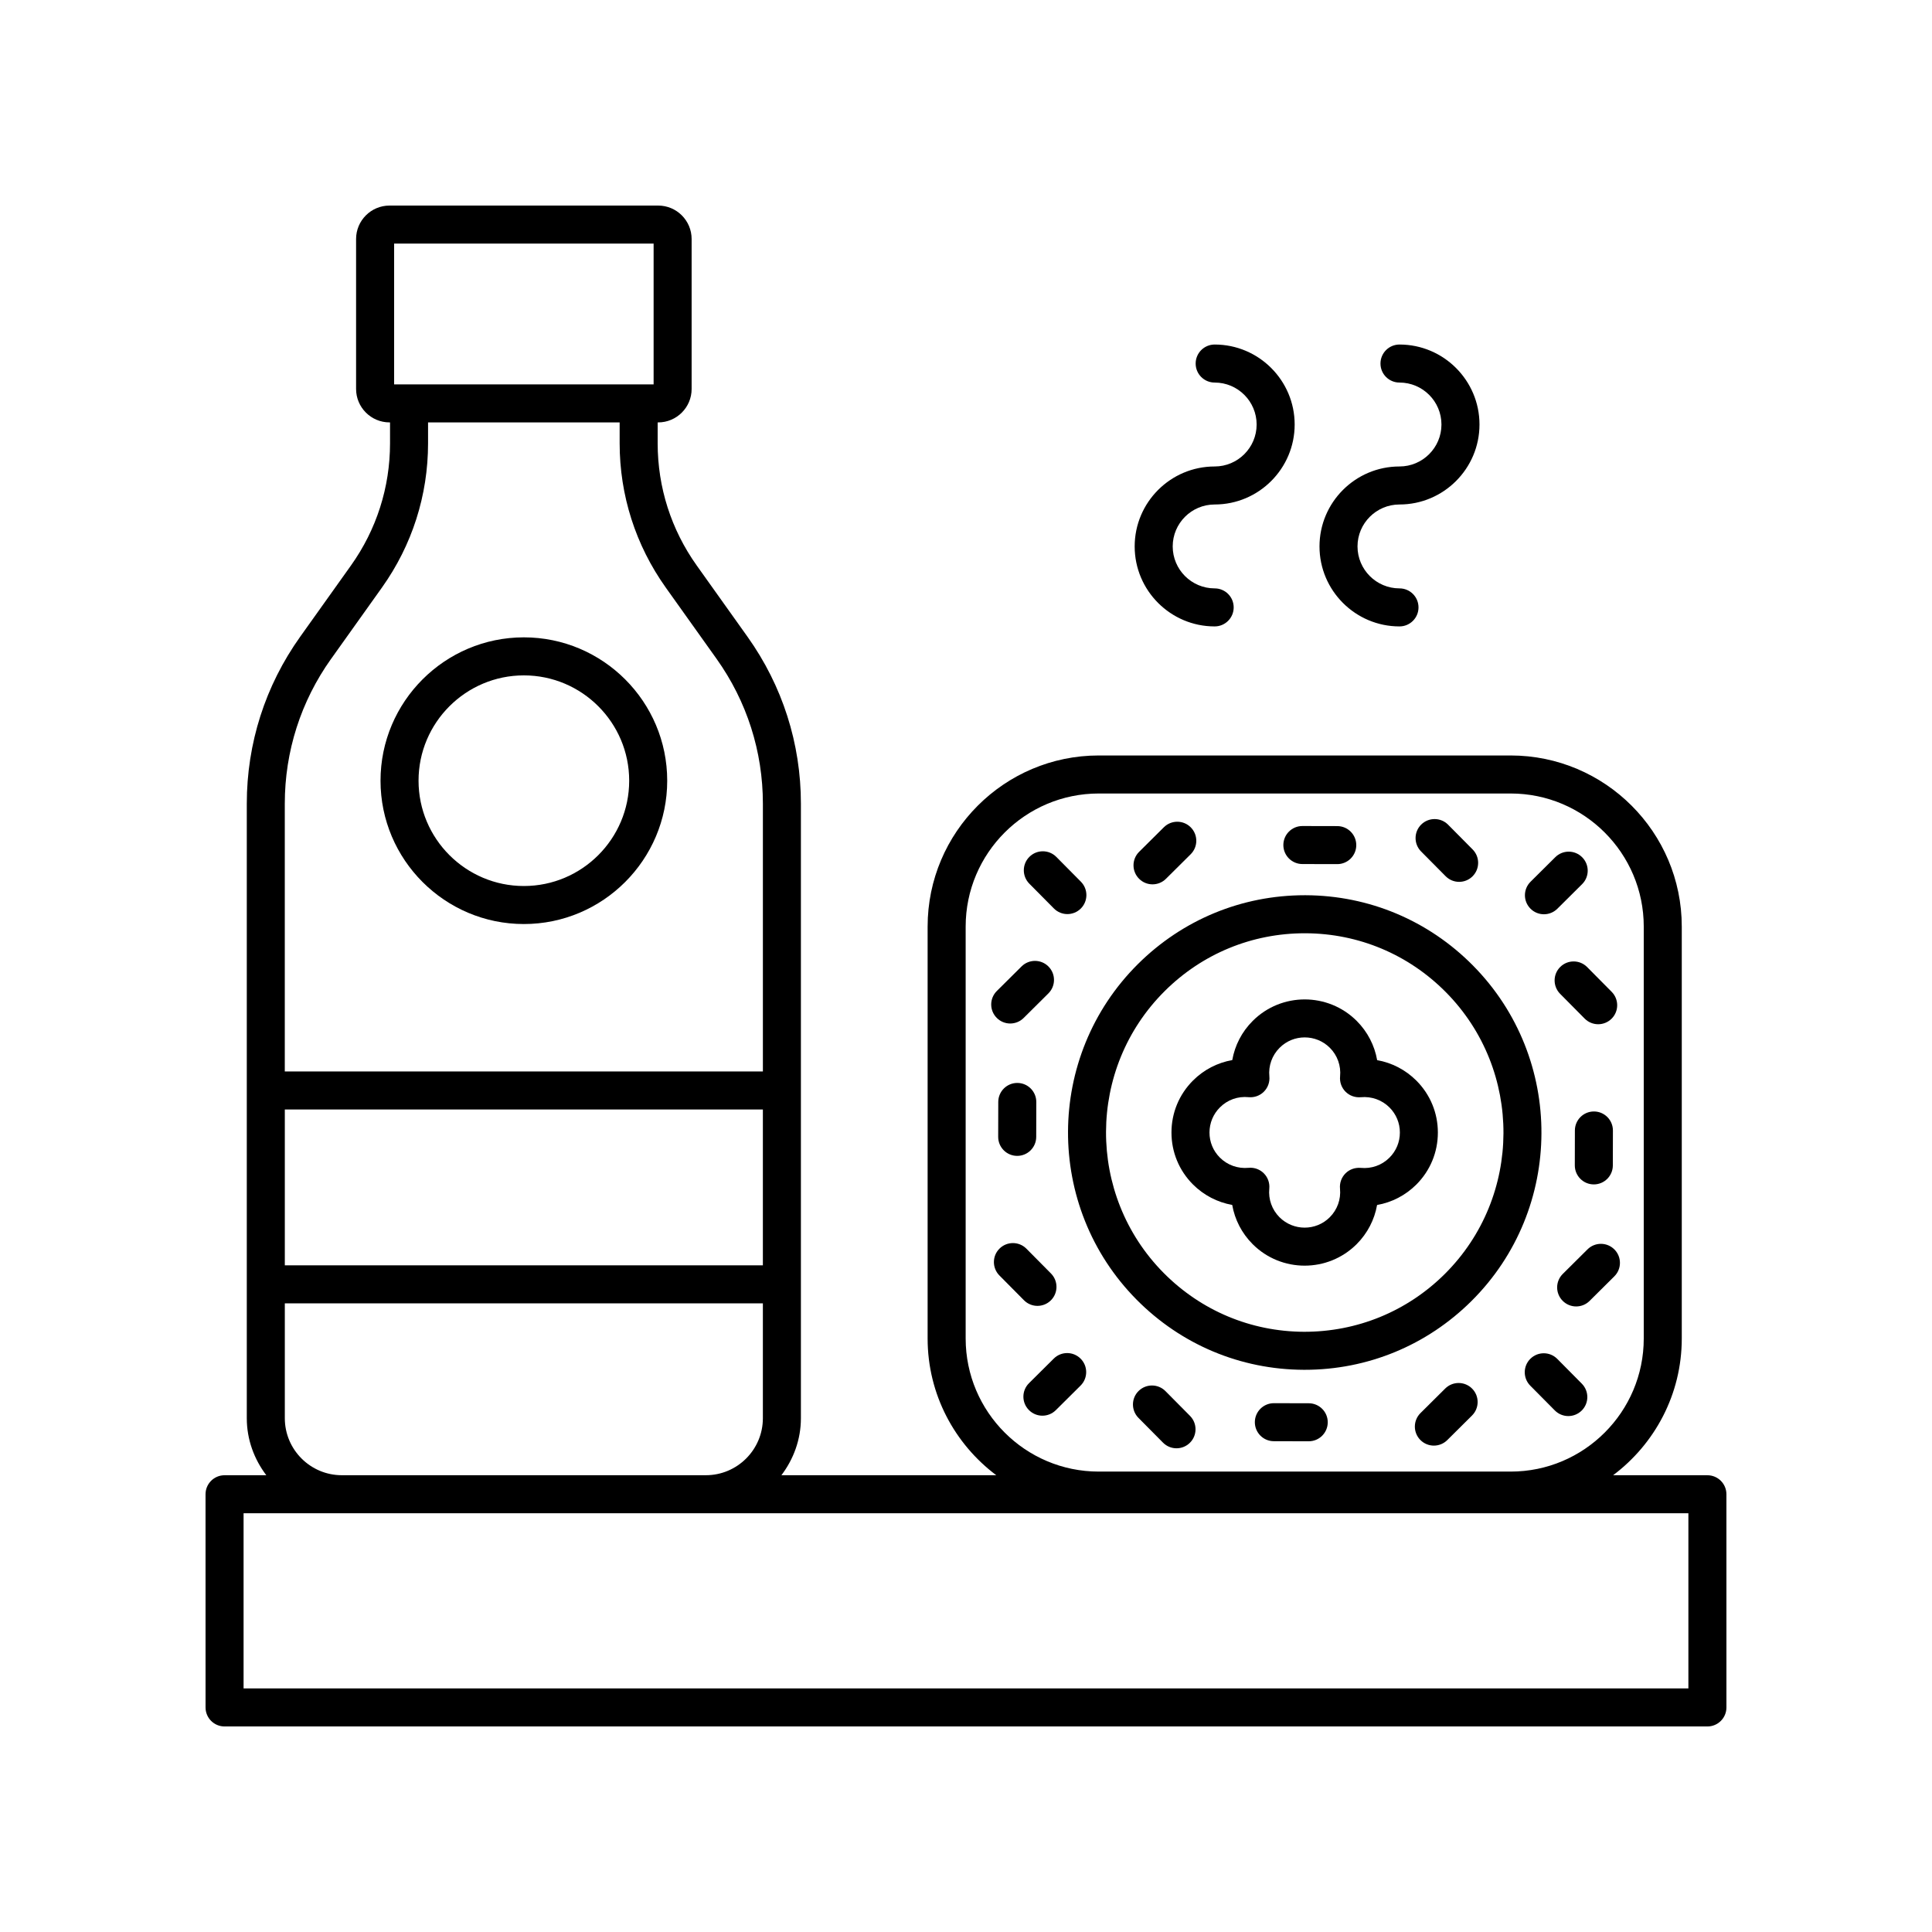
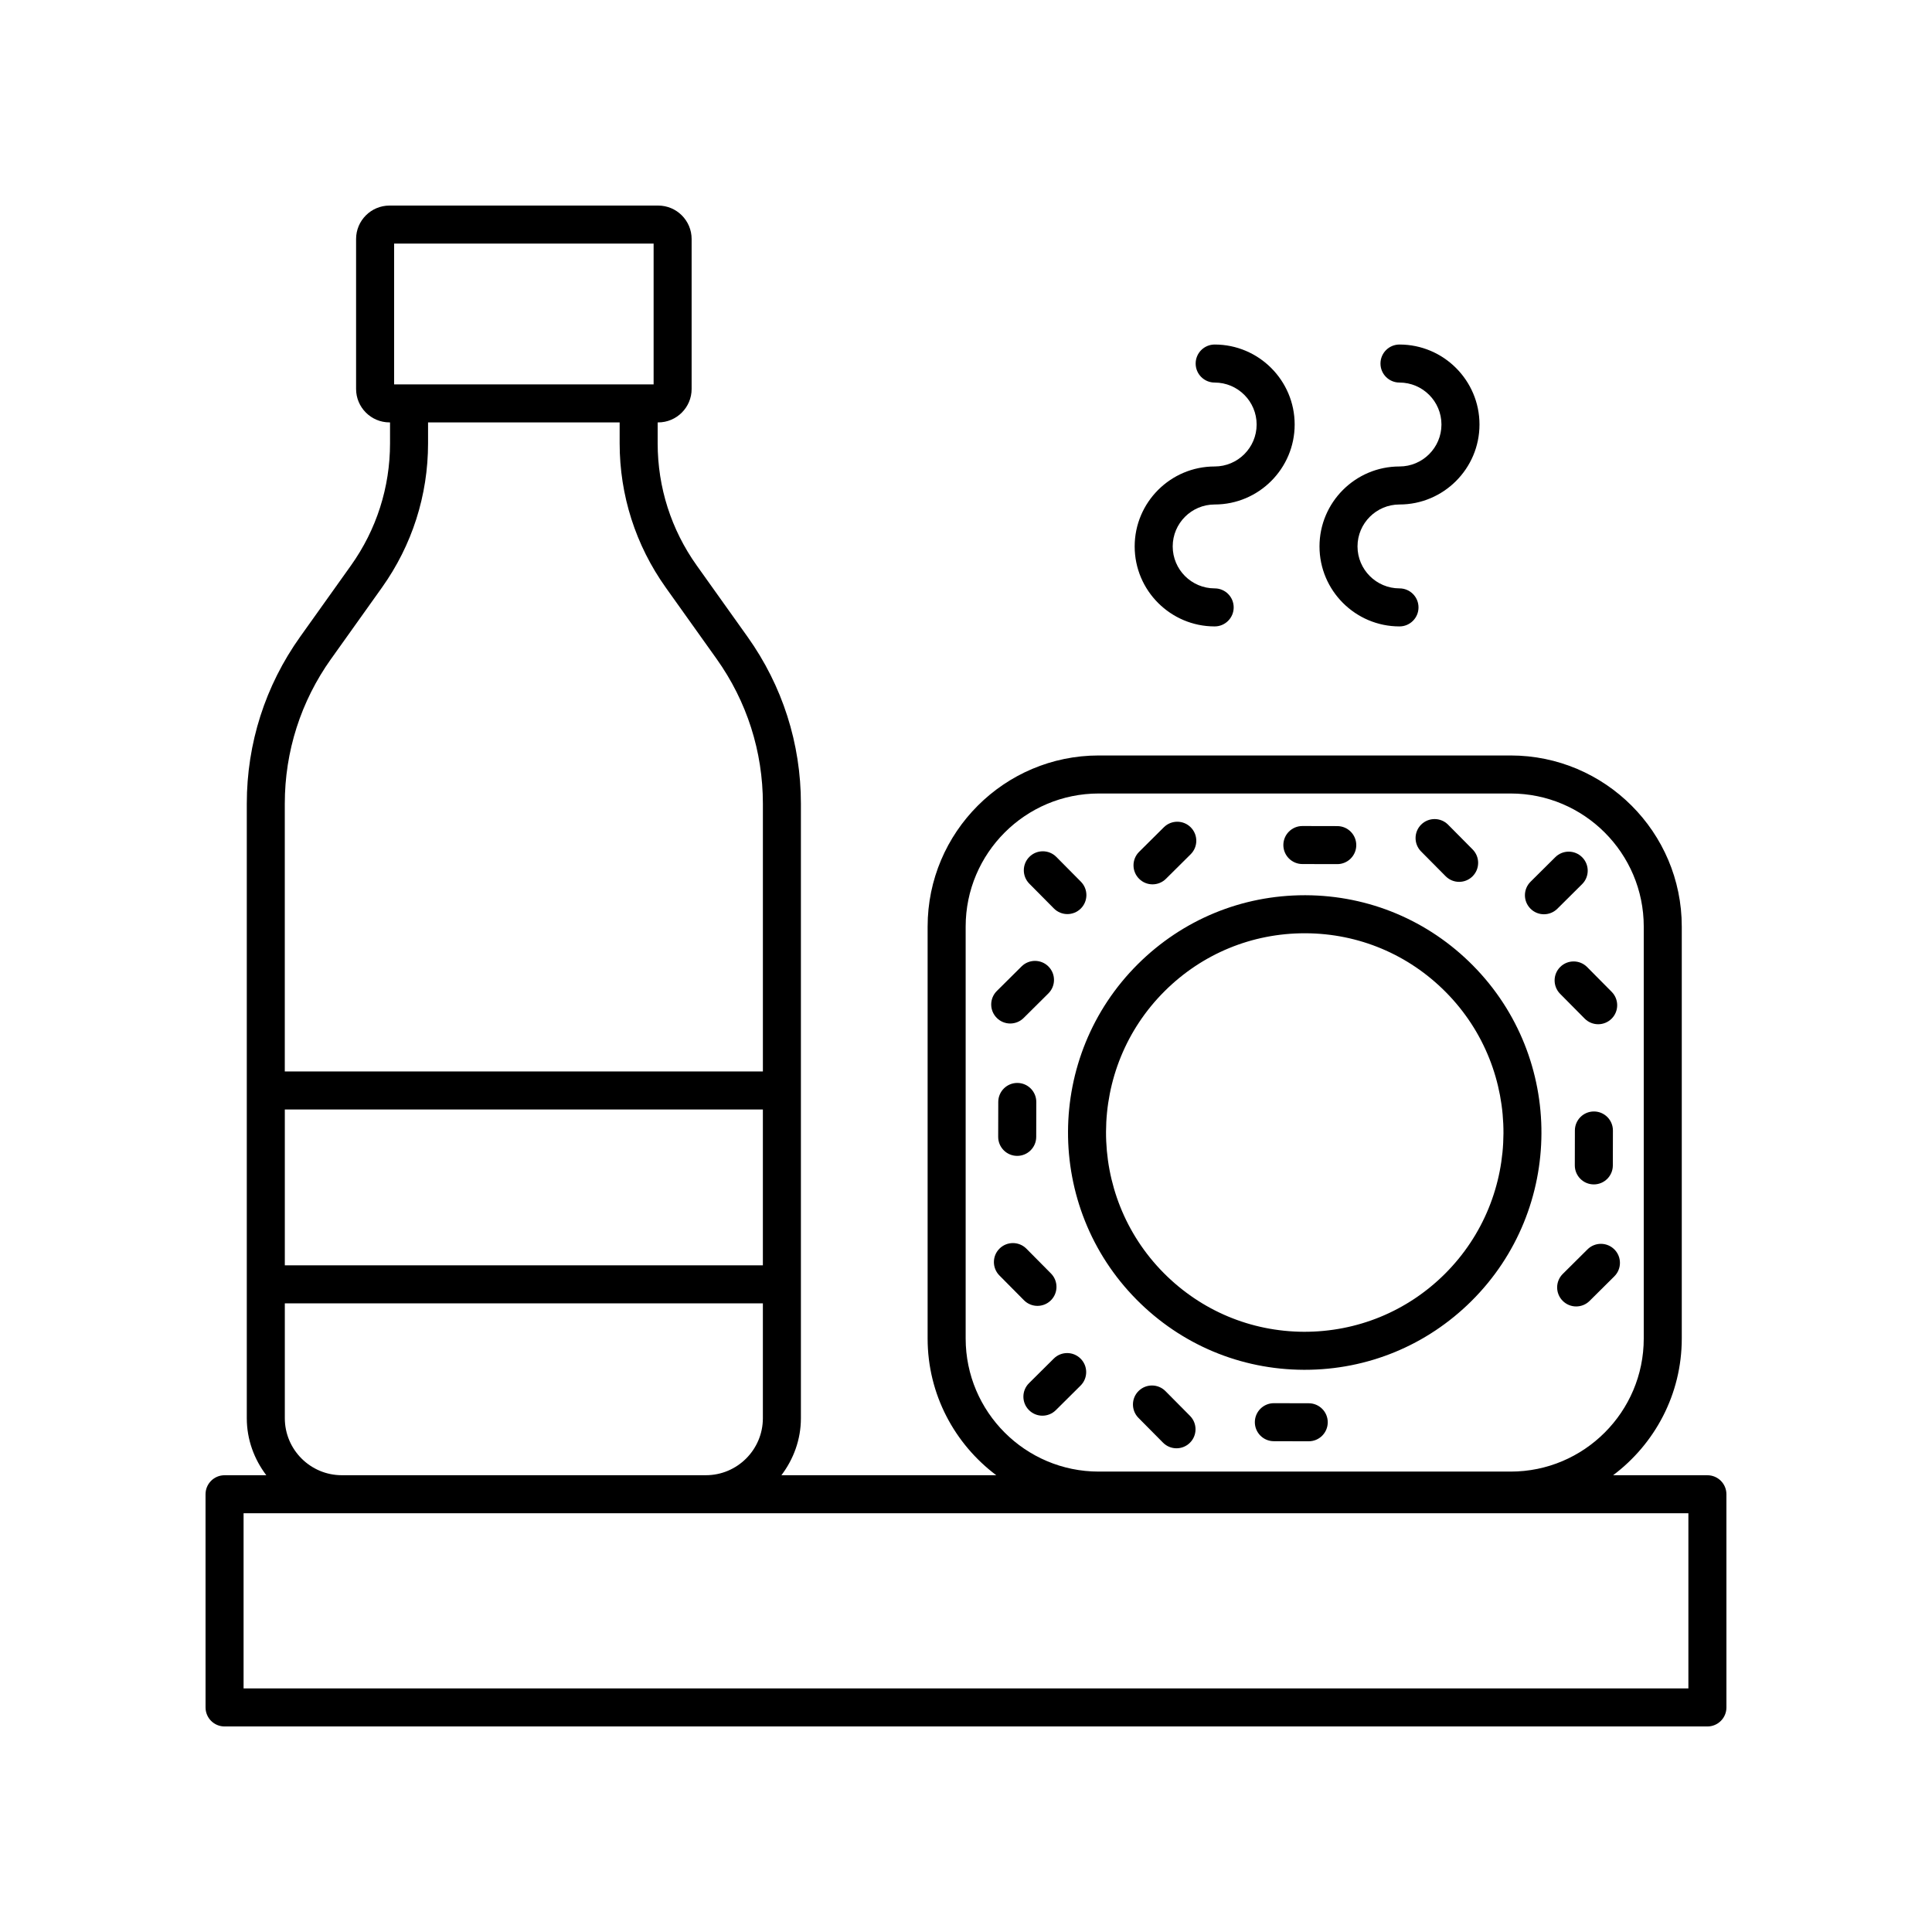
<svg xmlns="http://www.w3.org/2000/svg" fill="#000000" width="800px" height="800px" version="1.1" viewBox="144 144 512 512">
  <g>
    <path d="m596.48 534.95h-24.988c11.02-8.277 18.195-21.414 18.195-36.23v-109.17c0-25.004-20.344-45.344-45.344-45.344h-109.17c-25 0-45.344 20.34-45.344 45.344v109.17c0 14.816 7.172 27.953 18.195 36.23h-56.945c3.195-4.223 5.168-9.422 5.168-15.113v-162.86c0-15.945-4.894-31.242-14.148-44.23l-13.453-18.875c-6.777-9.516-10.359-20.715-10.359-32.387v-5.543h0.137c4.887 0 8.863-3.977 8.863-8.859v-39.742c0-4.891-3.977-8.863-8.863-8.863h-71.199c-4.887 0-8.859 3.977-8.859 8.859v39.742c0 4.887 3.977 8.859 8.859 8.859h0.137v5.543c0 11.676-3.582 22.875-10.359 32.387l-13.453 18.875c-9.258 12.984-14.148 28.281-14.148 44.23v162.86c0 5.691 1.969 10.891 5.168 15.113l-11.062 0.008c-2.781 0-5.039 2.254-5.039 5.039l0.004 56.496c0 2.785 2.254 5.039 5.039 5.039h392.97c2.781 0 5.039-2.254 5.039-5.039l-0.004-56.496c0-2.785-2.258-5.039-5.039-5.039zm-196.57-36.23v-109.17c0-19.445 15.82-35.266 35.266-35.266h109.17c19.445 0 35.266 15.824 35.266 35.266v109.17c0 19.445-15.82 35.266-35.266 35.266h-109.17c-19.445 0-35.266-15.82-35.266-35.266zm-180.43-60.695h126.69v41.305h-126.69zm28.965-229.47h68.77v37.312h-68.77zm-16.688 110.04 13.453-18.875c8-11.23 12.23-24.453 12.23-38.234v-5.543h50.773v5.543c0 13.781 4.231 27 12.23 38.234l13.453 18.875c8.031 11.273 12.277 24.547 12.277 38.387v70.973l-126.7-0.004v-70.973c0-13.84 4.246-27.113 12.277-38.383zm-12.277 201.24v-30.43h126.69v30.43c0 8.336-6.781 15.113-15.113 15.113h-96.465c-8.336 0-15.113-6.781-15.113-15.113zm371.96 71.609h-382.89v-46.422h382.89z" />
-     <path d="m282.83 388.88c20.945 0 37.988-17.043 37.988-37.988 0-20.945-17.039-37.988-37.988-37.988-20.945 0-37.988 17.043-37.988 37.988 0 20.945 17.039 37.988 37.988 37.988zm0-65.898c15.391 0 27.91 12.52 27.91 27.91s-12.52 27.91-27.91 27.91-27.91-12.52-27.91-27.91c-0.004-15.387 12.52-27.91 27.91-27.91z" />
    <path d="m465.9 267.62c-11.688 0-21.199 9.504-21.199 21.191 0 11.684 9.512 21.195 21.199 21.195 2.781 0 5.039-2.254 5.039-5.039s-2.254-5.039-5.039-5.039c-6.133 0-11.121-4.988-11.121-11.121 0-6.129 4.988-11.113 11.121-11.113 11.688 0 21.199-9.512 21.199-21.195s-9.512-21.195-21.199-21.195c-2.781 0-5.039 2.254-5.039 5.039s2.254 5.039 5.039 5.039c6.133 0 11.121 4.988 11.121 11.121 0 6.125-4.988 11.117-11.121 11.117z" />
    <path d="m514.88 267.62c-11.691 0-21.199 9.504-21.199 21.191 0 11.684 9.512 21.195 21.199 21.195 2.781 0 5.039-2.254 5.039-5.039s-2.254-5.039-5.039-5.039c-6.133 0-11.125-4.988-11.125-11.121 0-6.129 4.992-11.113 11.125-11.113 11.688 0 21.199-9.512 21.199-21.195s-9.512-21.195-21.199-21.195c-2.781 0-5.039 2.254-5.039 5.039s2.254 5.039 5.039 5.039c6.133 0 11.121 4.988 11.121 11.121 0 6.125-4.988 11.117-11.121 11.117z" />
    <path d="m445.2 488.41c11.805 11.926 27.539 18.535 44.305 18.602h0.266c16.668 0 32.355-6.469 44.199-18.238 24.562-24.418 24.727-64.305 0.363-88.918-11.809-11.93-27.543-18.539-44.309-18.609h-0.266c-16.668 0-32.352 6.477-44.195 18.242-24.562 24.418-24.723 64.309-0.363 88.922zm7.469-81.773c9.938-9.879 23.102-15.312 37.094-15.312h0.223c14.07 0.059 27.277 5.606 37.188 15.617 20.465 20.676 20.328 54.18-0.305 74.691-9.992 9.922-23.258 15.34-37.316 15.305-14.07-0.059-27.277-5.606-37.184-15.609-20.465-20.68-20.332-54.188 0.301-74.691z" />
-     <path d="m418.94 490.07c1.281 0 2.562-0.488 3.547-1.461 1.977-1.957 1.988-5.144 0.031-7.125l-6.508-6.566c-1.957-1.973-5.144-1.988-7.125-0.031-1.977 1.957-1.988 5.144-0.031 7.125l6.508 6.566c0.988 0.996 2.285 1.492 3.578 1.492z" />
+     <path d="m418.94 490.07c1.281 0 2.562-0.488 3.547-1.461 1.977-1.957 1.988-5.144 0.031-7.125l-6.508-6.566c-1.957-1.973-5.144-1.988-7.125-0.031-1.977 1.957-1.988 5.144-0.031 7.125l6.508 6.566c0.988 0.996 2.285 1.492 3.578 1.492" />
    <path d="m490.84 515.88-9.242-0.02h-0.012c-2.777 0-5.031 2.25-5.039 5.027-0.004 2.781 2.246 5.043 5.027 5.047l9.242 0.02h0.012c2.777 0 5.031-2.25 5.039-5.027 0.008-2.777-2.246-5.039-5.027-5.047z" />
    <path d="m423.26 504.04-6.562 6.516c-1.977 1.965-1.984 5.152-0.023 7.125 0.984 0.992 2.277 1.492 3.574 1.492 1.285 0 2.566-0.488 3.551-1.461l6.562-6.516c1.977-1.965 1.984-5.152 0.023-7.125-1.961-1.98-5.152-1.992-7.125-0.031z" />
    <path d="m452.86 512.66c-1.957-1.973-5.144-1.988-7.125-0.031-1.977 1.957-1.988 5.144-0.031 7.125l6.508 6.566c0.988 0.992 2.281 1.492 3.578 1.492 1.281 0 2.562-0.488 3.547-1.461 1.977-1.957 1.988-5.144 0.031-7.125z" />
-     <path d="m527 511.97-6.562 6.516c-1.973 1.965-1.984 5.152-0.027 7.125 0.988 0.992 2.281 1.492 3.578 1.492 1.285 0 2.566-0.488 3.551-1.461l6.562-6.516c1.973-1.965 1.984-5.152 0.027-7.125-1.965-1.98-5.152-1.988-7.129-0.031z" />
    <path d="m566.38 457.88c2.777 0 5.031-2.25 5.039-5.027l0.02-9.254c0.004-2.781-2.246-5.043-5.027-5.047h-0.012c-2.777 0-5.031 2.25-5.039 5.027l-0.02 9.254c-0.004 2.781 2.246 5.043 5.027 5.047h0.012z" />
-     <path d="m556.69 504.12c-1.961-1.973-5.144-1.988-7.125-0.031-1.977 1.957-1.988 5.144-0.031 7.125l6.508 6.566c0.988 0.992 2.281 1.492 3.578 1.492 1.281 0 2.562-0.488 3.547-1.461 1.977-1.957 1.988-5.144 0.031-7.125z" />
    <path d="m564.71 475.09-6.562 6.516c-1.977 1.965-1.984 5.152-0.023 7.125 0.984 0.992 2.277 1.492 3.574 1.492 1.285 0 2.566-0.488 3.551-1.461l6.562-6.516c1.977-1.965 1.984-5.152 0.023-7.125-1.961-1.977-5.156-1.988-7.125-0.031z" />
    <path d="m557.48 400.25c-1.977 1.957-1.988 5.144-0.031 7.125l6.508 6.566c0.988 0.992 2.281 1.492 3.578 1.492 1.281 0 2.562-0.488 3.547-1.461 1.977-1.957 1.988-5.144 0.031-7.125l-6.508-6.566c-1.957-1.973-5.144-1.988-7.125-0.031z" />
    <path d="m489.13 372.98 9.246 0.02h0.012c2.777 0 5.031-2.25 5.039-5.027 0.004-2.781-2.246-5.043-5.027-5.047l-9.246-0.02h-0.012c-2.777 0-5.031 2.25-5.039 5.027-0.004 2.777 2.246 5.039 5.027 5.047z" />
    <path d="m553.16 386.29c1.285 0 2.566-0.488 3.551-1.461l6.562-6.516c1.977-1.965 1.984-5.152 0.023-7.125-1.957-1.977-5.152-1.988-7.125-0.031l-6.562 6.516c-1.977 1.965-1.984 5.152-0.023 7.125 0.984 0.996 2.277 1.492 3.574 1.492z" />
    <path d="m527.11 376.21c0.988 0.992 2.281 1.492 3.578 1.492 1.281 0 2.562-0.488 3.543-1.461 1.977-1.957 1.992-5.144 0.035-7.125l-6.508-6.566c-1.957-1.973-5.148-1.984-7.125-0.031-1.977 1.957-1.992 5.144-0.035 7.125z" />
    <path d="m449.43 378.36c1.285 0 2.566-0.488 3.551-1.461l6.562-6.516c1.977-1.965 1.984-5.152 0.023-7.125-1.957-1.977-5.152-1.988-7.125-0.031l-6.562 6.516c-1.977 1.965-1.984 5.152-0.023 7.125 0.984 0.996 2.277 1.492 3.574 1.492z" />
    <path d="m413.59 430.99c-2.777 0-5.031 2.25-5.039 5.027l-0.02 9.254c-0.004 2.781 2.246 5.043 5.027 5.047h0.012c2.777 0 5.031-2.25 5.039-5.027l0.02-9.254c0.004-2.781-2.246-5.043-5.027-5.047h-0.012z" />
    <path d="m423.29 384.75c0.988 0.992 2.281 1.492 3.578 1.492 1.281 0 2.562-0.488 3.547-1.461 1.977-1.957 1.988-5.144 0.031-7.125l-6.508-6.566c-1.961-1.973-5.144-1.988-7.125-0.031-1.977 1.957-1.988 5.144-0.031 7.125z" />
    <path d="m411.72 415.24c1.285 0 2.566-0.488 3.551-1.461l6.562-6.516c1.977-1.965 1.984-5.152 0.023-7.125-1.957-1.977-5.152-1.988-7.125-0.031l-6.562 6.516c-1.977 1.965-1.984 5.152-0.023 7.125 0.984 0.992 2.277 1.492 3.574 1.492z" />
-     <path d="m470.55 463.32c0.68 3.891 2.543 7.519 5.41 10.387 3.797 3.805 8.793 5.703 13.785 5.703 4.988 0 9.977-1.898 13.777-5.691 2.867-2.863 4.734-6.488 5.418-10.383 3.898-0.684 7.523-2.543 10.395-5.406 3.684-3.68 5.711-8.57 5.715-13.777 0.004-5.207-2.023-10.102-5.699-13.781-2.867-2.867-6.492-4.734-10.391-5.422-0.68-3.891-2.543-7.519-5.41-10.387-7.594-7.598-19.957-7.609-27.562-0.016-2.875 2.863-4.738 6.488-5.426 10.387-3.898 0.68-7.523 2.543-10.395 5.406-3.684 3.68-5.711 8.57-5.715 13.777-0.004 5.207 2.023 10.102 5.699 13.781 2.875 2.867 6.5 4.731 10.398 5.422zm-3.254-25.852c2-2.004 4.742-2.992 7.59-2.707 1.504 0.145 2.988-0.383 4.055-1.453 1.066-1.062 1.602-2.555 1.453-4.055-0.277-2.82 0.711-5.578 2.715-7.578 3.672-3.68 9.645-3.664 13.32 0.004 1.996 1.996 2.984 4.762 2.707 7.582-0.148 1.5 0.383 2.992 1.449 4.059 1.062 1.062 2.543 1.586 4.055 1.453 2.832-0.262 5.586 0.715 7.59 2.715 1.777 1.777 2.754 4.137 2.75 6.652 0 2.516-0.98 4.875-2.758 6.648-2 2.004-4.769 2.988-7.598 2.711-1.52-0.121-2.988 0.383-4.055 1.453-1.066 1.066-1.598 2.555-1.453 4.055 0.277 2.82-0.715 5.578-2.715 7.578-3.672 3.672-9.645 3.664-13.32-0.004-1.996-1.996-2.984-4.762-2.707-7.582 0.148-1.5-0.383-2.992-1.449-4.059-0.949-0.949-2.234-1.477-3.566-1.477-0.164 0-0.328 0.012-0.492 0.023-2.828 0.266-5.586-0.715-7.59-2.715-1.777-1.777-2.754-4.137-2.75-6.652 0.012-2.516 0.988-4.875 2.769-6.652z" />
  </g>
</svg>